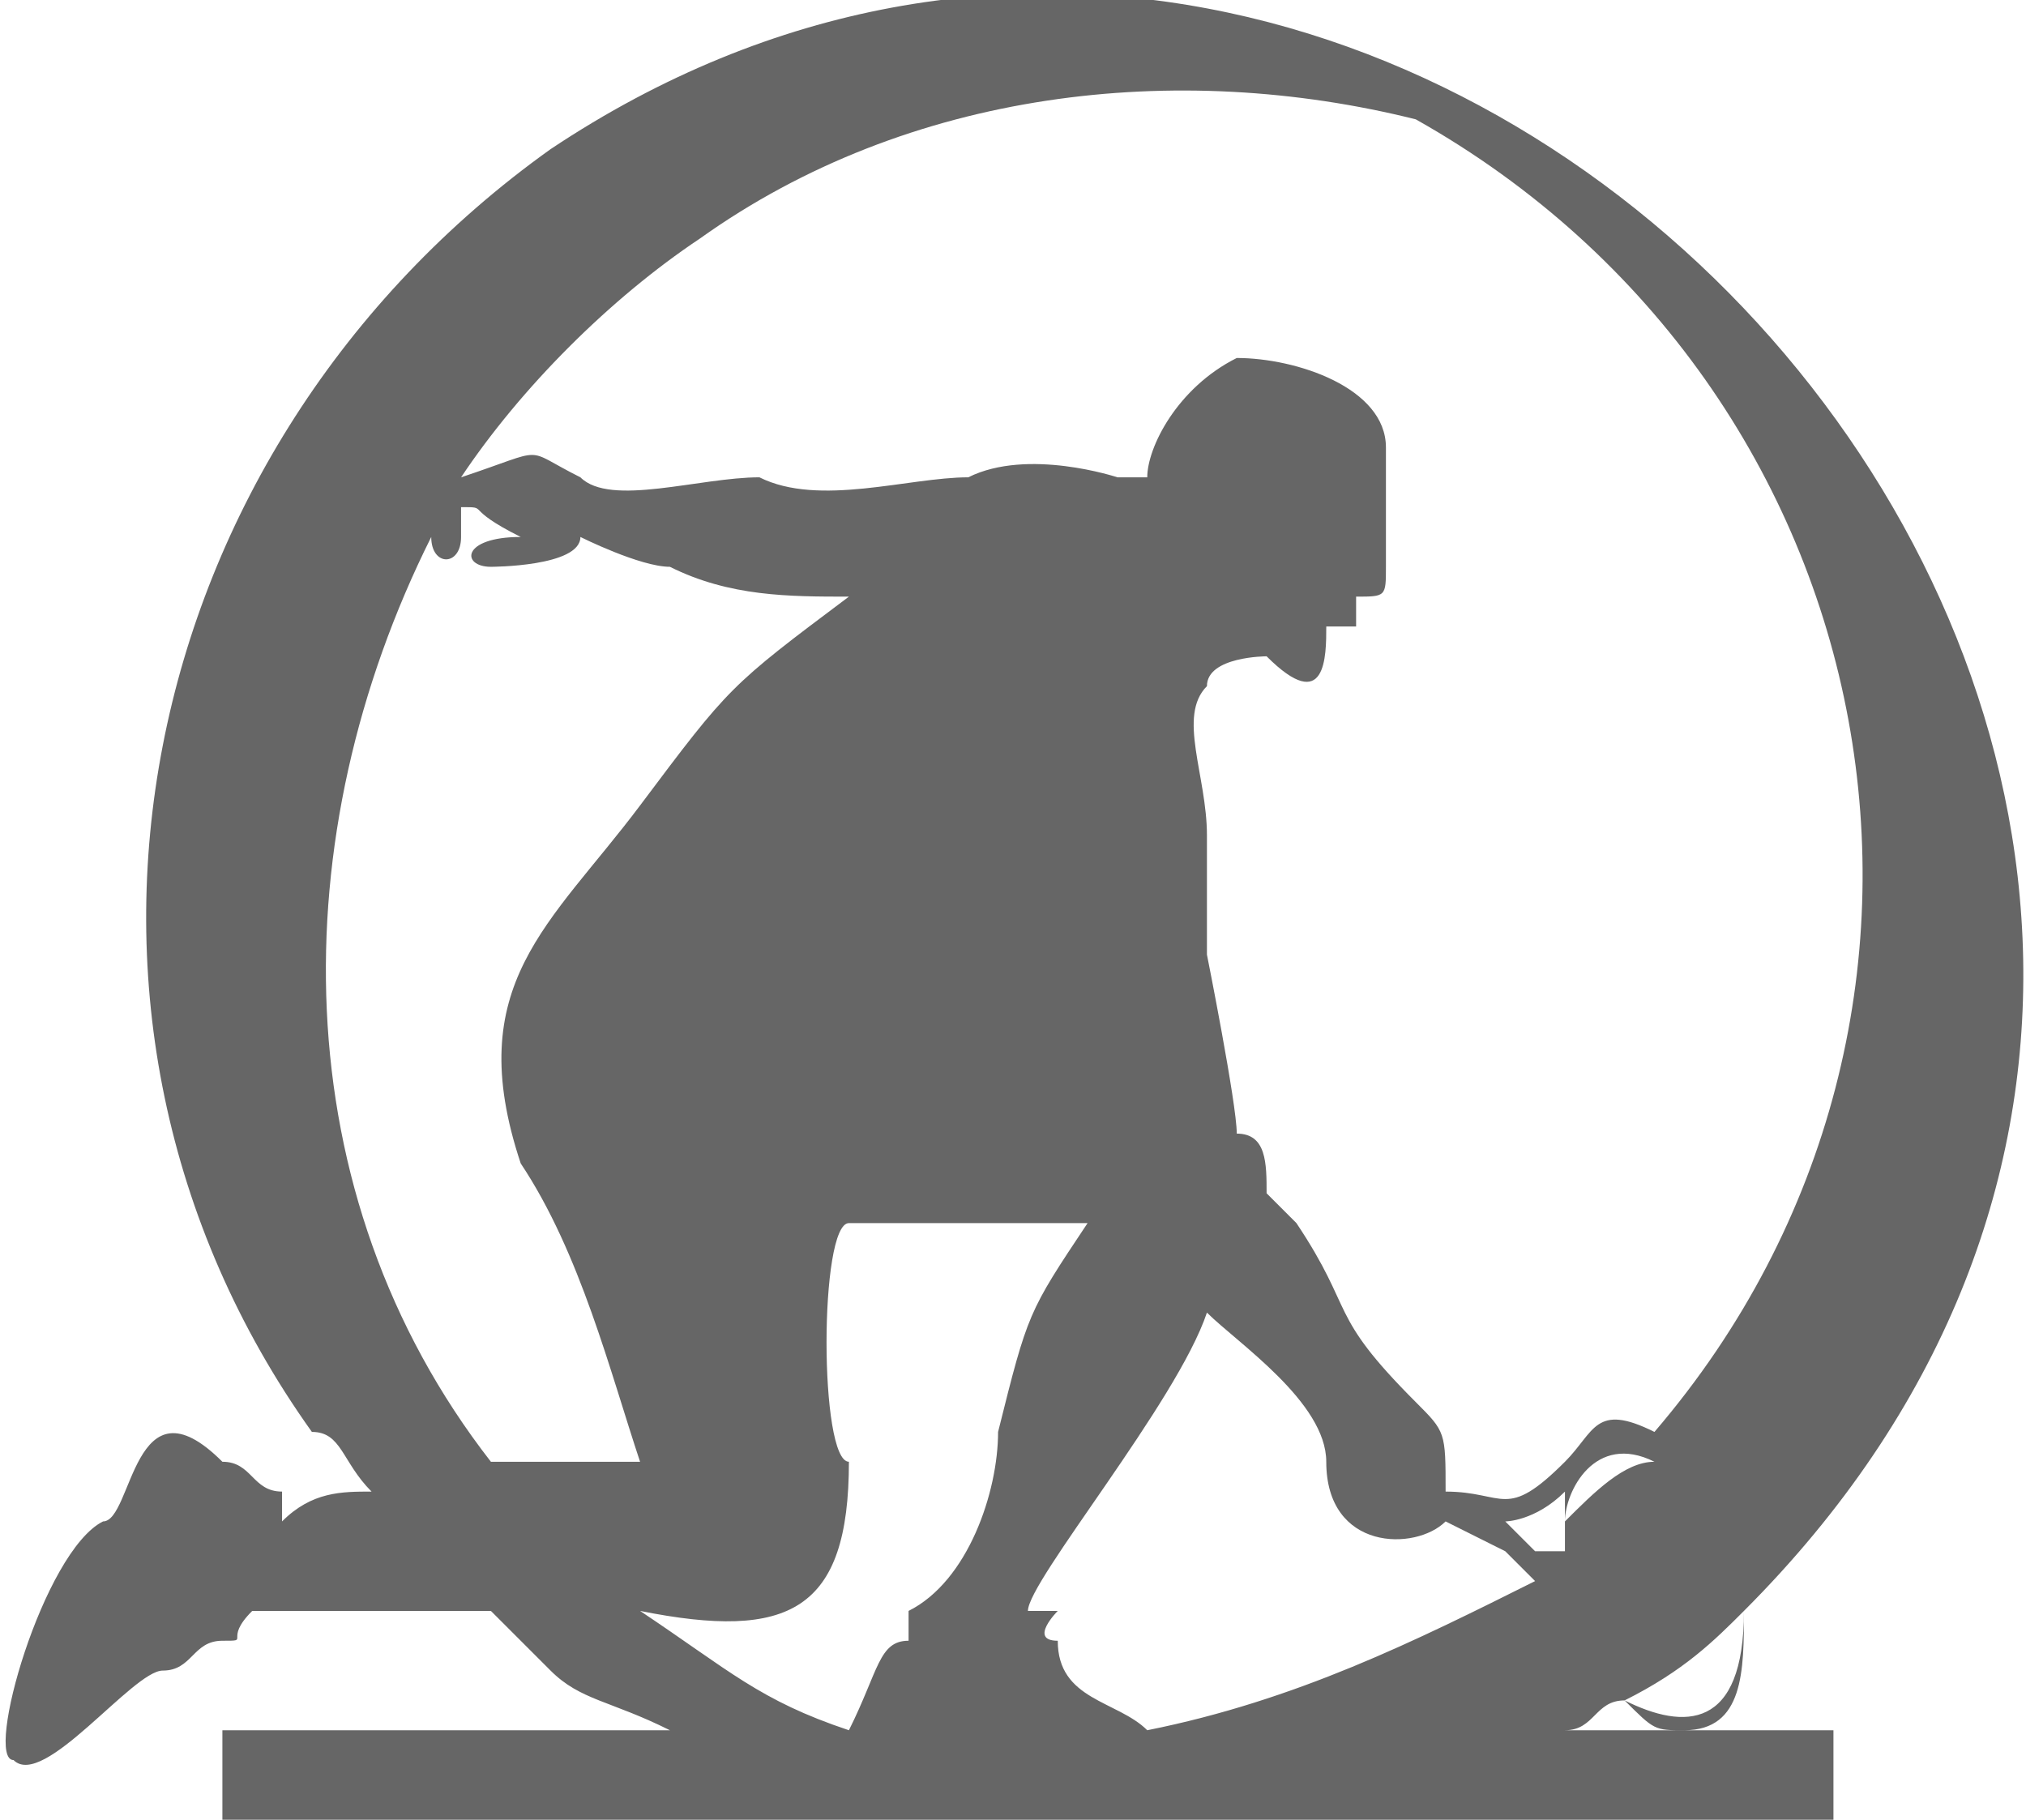
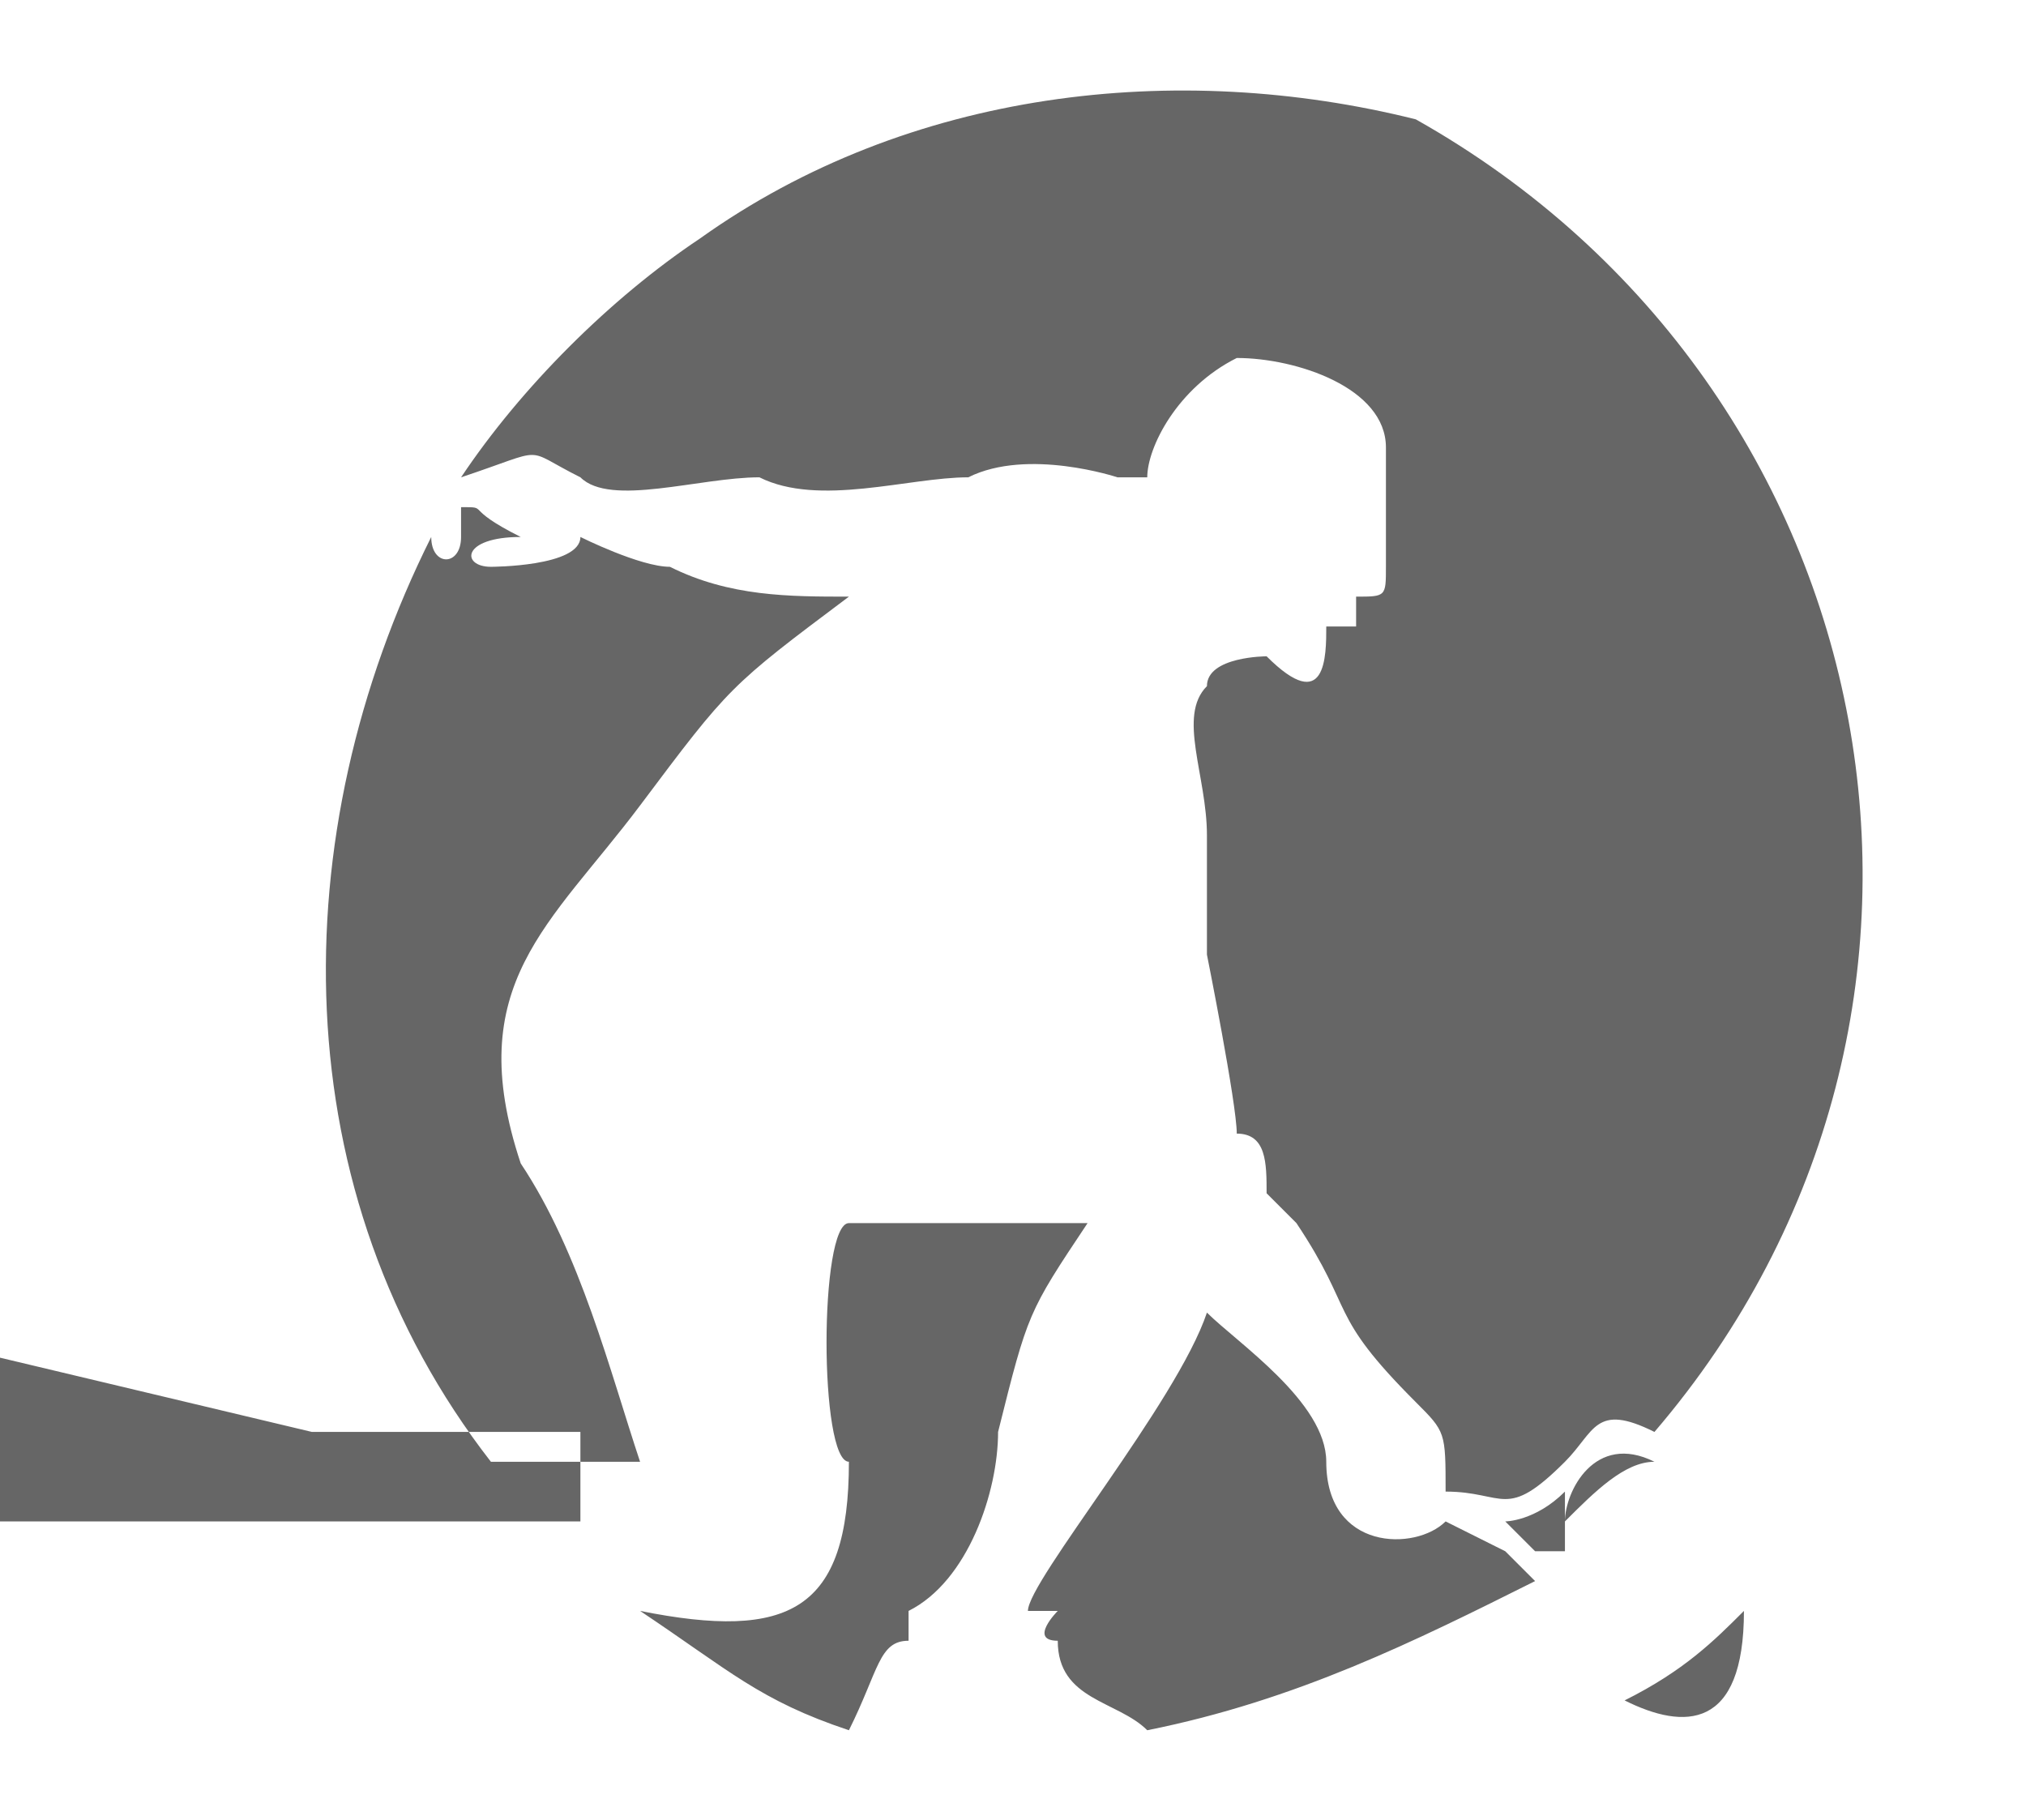
<svg xmlns="http://www.w3.org/2000/svg" xml:space="preserve" width="3.411in" height="3.064in" version="1.1" style="shape-rendering:geometricPrecision; text-rendering:geometricPrecision; image-rendering:optimizeQuality; fill-rule:evenodd; clip-rule:evenodd" viewBox="0 0 67 61">
  <defs>
    <style type="text/css">
   
    .fil0 {fill:#666666}
   
  </style>
  </defs>
  <g id="Layer_x0020_1">
-     <path class="fil0" d="M10 48c-10,-14 -6,-33 8,-43 30,-20 67,22 40,49 0,2 0,4 -2,4 -1,0 -1,0 -2,-1 -1,0 -1,1 -2,1l9 0 0 3c-18,0 -36,0 -54,0l0 -3 15 0c-2,-1 -3,-1 -4,-2 -1,-1 -1,-1 -2,-2 -2,0 -6,0 -8,0 -1,1 0,1 -1,1 -1,0 -1,1 -2,1 -1,0 -4,4 -5,3 -1,0 1,-7 3,-8 1,0 1,-5 4,-2 1,0 1,1 2,1 0,1 0,1 0,1 1,-1 2,-1 3,-1 -1,-1 -1,-2 -2,-2l0 0zm48 6c-1,1 -2,2 -4,3 2,1 4,1 4,-3zm-13 -34c1,0 1,0 1,-1 0,-1 0,-1 0,-1 0,-1 0,-2 0,-3 0,-2 -3,-3 -5,-3 -2,1 -3,3 -3,4 -1,0 -1,0 -1,0 0,0 -3,-1 -5,0 -2,0 -5,1 -7,0 -2,0 -5,1 -6,0 -2,-1 -1,-1 -4,0 0,0 0,0 0,0 2,-3 5,-6 8,-8 7,-5 16,-6 24,-4 16,9 20,30 8,44 -2,-1 -2,0 -3,1 -2,2 -2,1 -4,1 0,-2 0,-2 -1,-3 -3,-3 -2,-3 -4,-6 0,0 -1,-1 -1,-1 0,-1 0,-2 -1,-2 0,-1 -1,-6 -1,-6 0,-1 0,-3 0,-4 0,-2 -1,-4 0,-5 0,-1 2,-1 2,-1 2,2 2,0 2,-1 1,0 1,0 1,0 0,0 0,-1 0,-1l0 0zm-31 -2c0,0 0,0 0,0 0,1 1,1 1,0 0,0 0,0 0,-1 1,0 0,0 2,1 -2,0 -2,1 -1,1 0,0 3,0 3,-1 0,0 2,1 3,1 2,1 4,1 6,1 -4,3 -4,3 -7,7 -3,4 -6,6 -4,12 2,3 3,7 4,10 -1,0 -3,0 -5,0 -7,-9 -7,-21 -2,-31l0 0zm7 36c5,1 7,0 7,-5 -1,0 -1,-8 0,-8 0,0 7,0 8,0 -2,3 -2,3 -3,7 0,2 -1,5 -3,6 0,1 0,0 0,1 -1,0 -1,1 -2,3 -3,-1 -4,-2 -7,-4zm17 4c-1,-1 -3,-1 -3,-3 -1,0 0,-1 0,-1 0,0 0,-1 0,0 -1,0 -1,0 -1,0 0,-1 5,-7 6,-10 1,1 4,3 4,5 0,3 3,3 4,2 0,0 0,0 0,0l2 1c0,0 0,0 1,1 -4,2 -8,4 -13,5l0 0zm17 -9c-1,0 -2,1 -3,2 0,-1 1,-3 3,-2zm-3 1c0,1 0,1 0,2 0,0 -1,0 -1,0 0,0 -1,-1 -1,-1l0 0c0,0 1,0 2,-1l0 0z" />
+     <path class="fil0" d="M10 48l9 0 0 3c-18,0 -36,0 -54,0l0 -3 15 0c-2,-1 -3,-1 -4,-2 -1,-1 -1,-1 -2,-2 -2,0 -6,0 -8,0 -1,1 0,1 -1,1 -1,0 -1,1 -2,1 -1,0 -4,4 -5,3 -1,0 1,-7 3,-8 1,0 1,-5 4,-2 1,0 1,1 2,1 0,1 0,1 0,1 1,-1 2,-1 3,-1 -1,-1 -1,-2 -2,-2l0 0zm48 6c-1,1 -2,2 -4,3 2,1 4,1 4,-3zm-13 -34c1,0 1,0 1,-1 0,-1 0,-1 0,-1 0,-1 0,-2 0,-3 0,-2 -3,-3 -5,-3 -2,1 -3,3 -3,4 -1,0 -1,0 -1,0 0,0 -3,-1 -5,0 -2,0 -5,1 -7,0 -2,0 -5,1 -6,0 -2,-1 -1,-1 -4,0 0,0 0,0 0,0 2,-3 5,-6 8,-8 7,-5 16,-6 24,-4 16,9 20,30 8,44 -2,-1 -2,0 -3,1 -2,2 -2,1 -4,1 0,-2 0,-2 -1,-3 -3,-3 -2,-3 -4,-6 0,0 -1,-1 -1,-1 0,-1 0,-2 -1,-2 0,-1 -1,-6 -1,-6 0,-1 0,-3 0,-4 0,-2 -1,-4 0,-5 0,-1 2,-1 2,-1 2,2 2,0 2,-1 1,0 1,0 1,0 0,0 0,-1 0,-1l0 0zm-31 -2c0,0 0,0 0,0 0,1 1,1 1,0 0,0 0,0 0,-1 1,0 0,0 2,1 -2,0 -2,1 -1,1 0,0 3,0 3,-1 0,0 2,1 3,1 2,1 4,1 6,1 -4,3 -4,3 -7,7 -3,4 -6,6 -4,12 2,3 3,7 4,10 -1,0 -3,0 -5,0 -7,-9 -7,-21 -2,-31l0 0zm7 36c5,1 7,0 7,-5 -1,0 -1,-8 0,-8 0,0 7,0 8,0 -2,3 -2,3 -3,7 0,2 -1,5 -3,6 0,1 0,0 0,1 -1,0 -1,1 -2,3 -3,-1 -4,-2 -7,-4zm17 4c-1,-1 -3,-1 -3,-3 -1,0 0,-1 0,-1 0,0 0,-1 0,0 -1,0 -1,0 -1,0 0,-1 5,-7 6,-10 1,1 4,3 4,5 0,3 3,3 4,2 0,0 0,0 0,0l2 1c0,0 0,0 1,1 -4,2 -8,4 -13,5l0 0zm17 -9c-1,0 -2,1 -3,2 0,-1 1,-3 3,-2zm-3 1c0,1 0,1 0,2 0,0 -1,0 -1,0 0,0 -1,-1 -1,-1l0 0c0,0 1,0 2,-1l0 0z" />
  </g>
</svg>